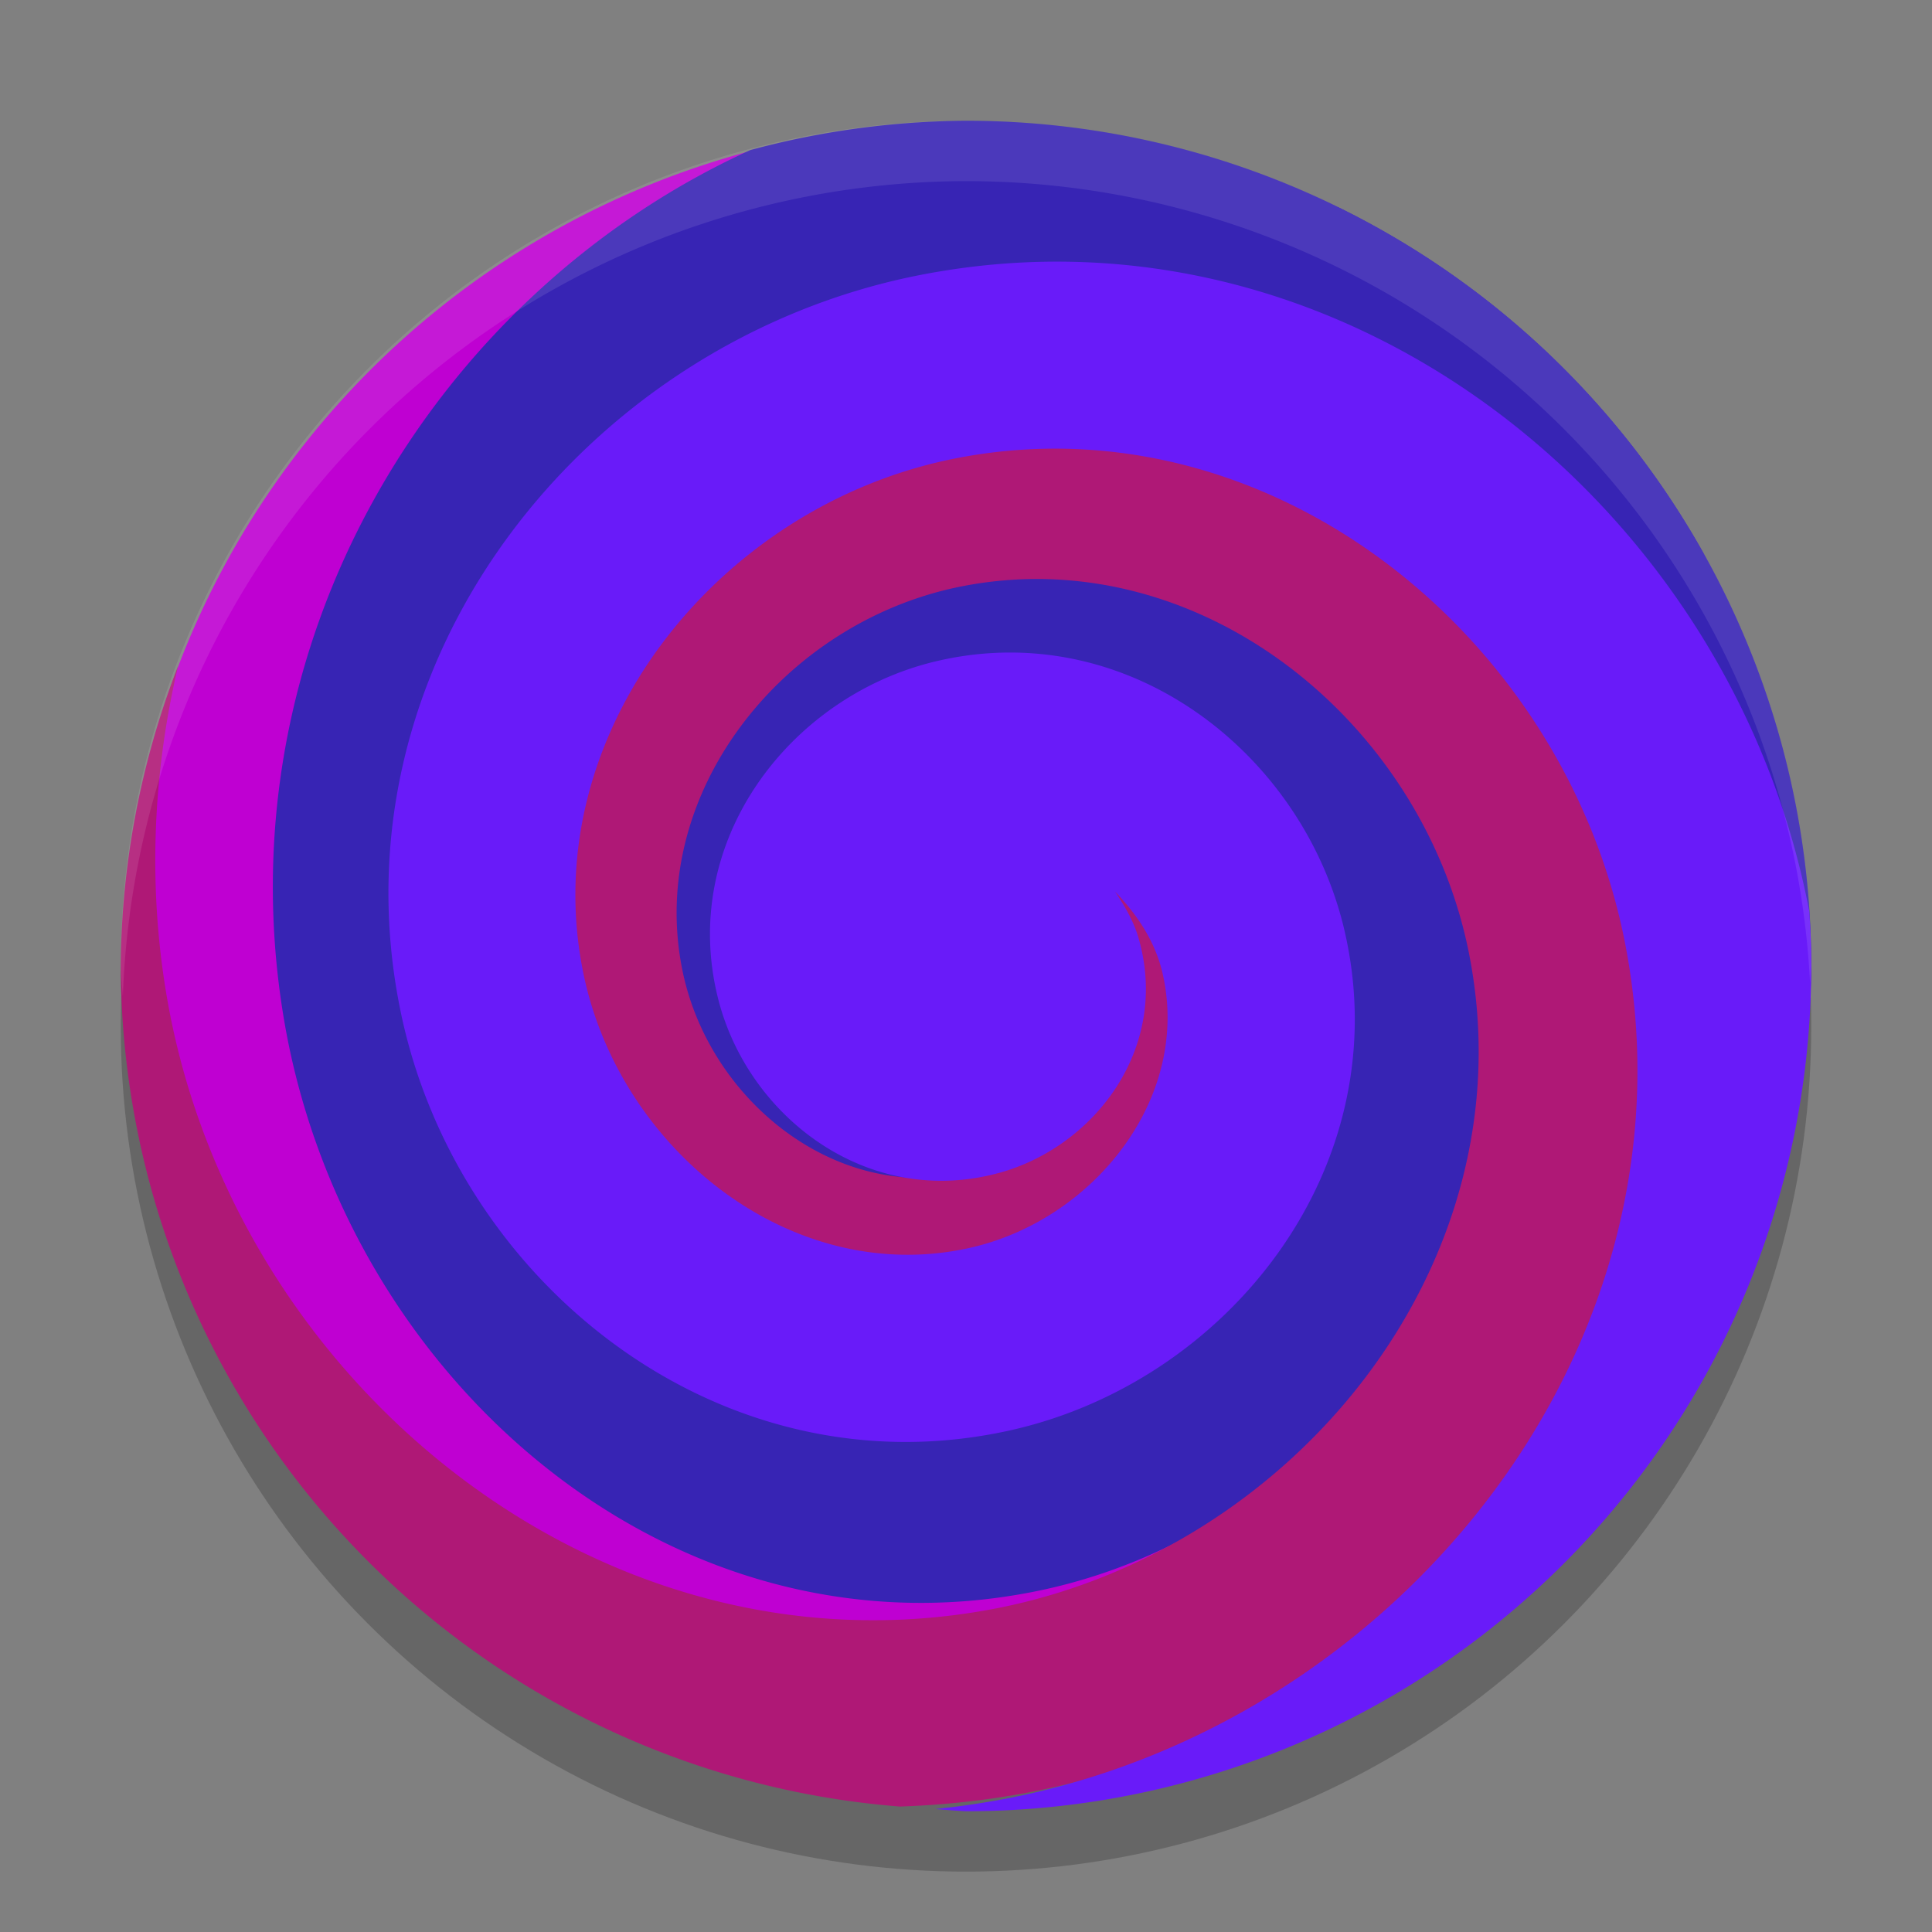
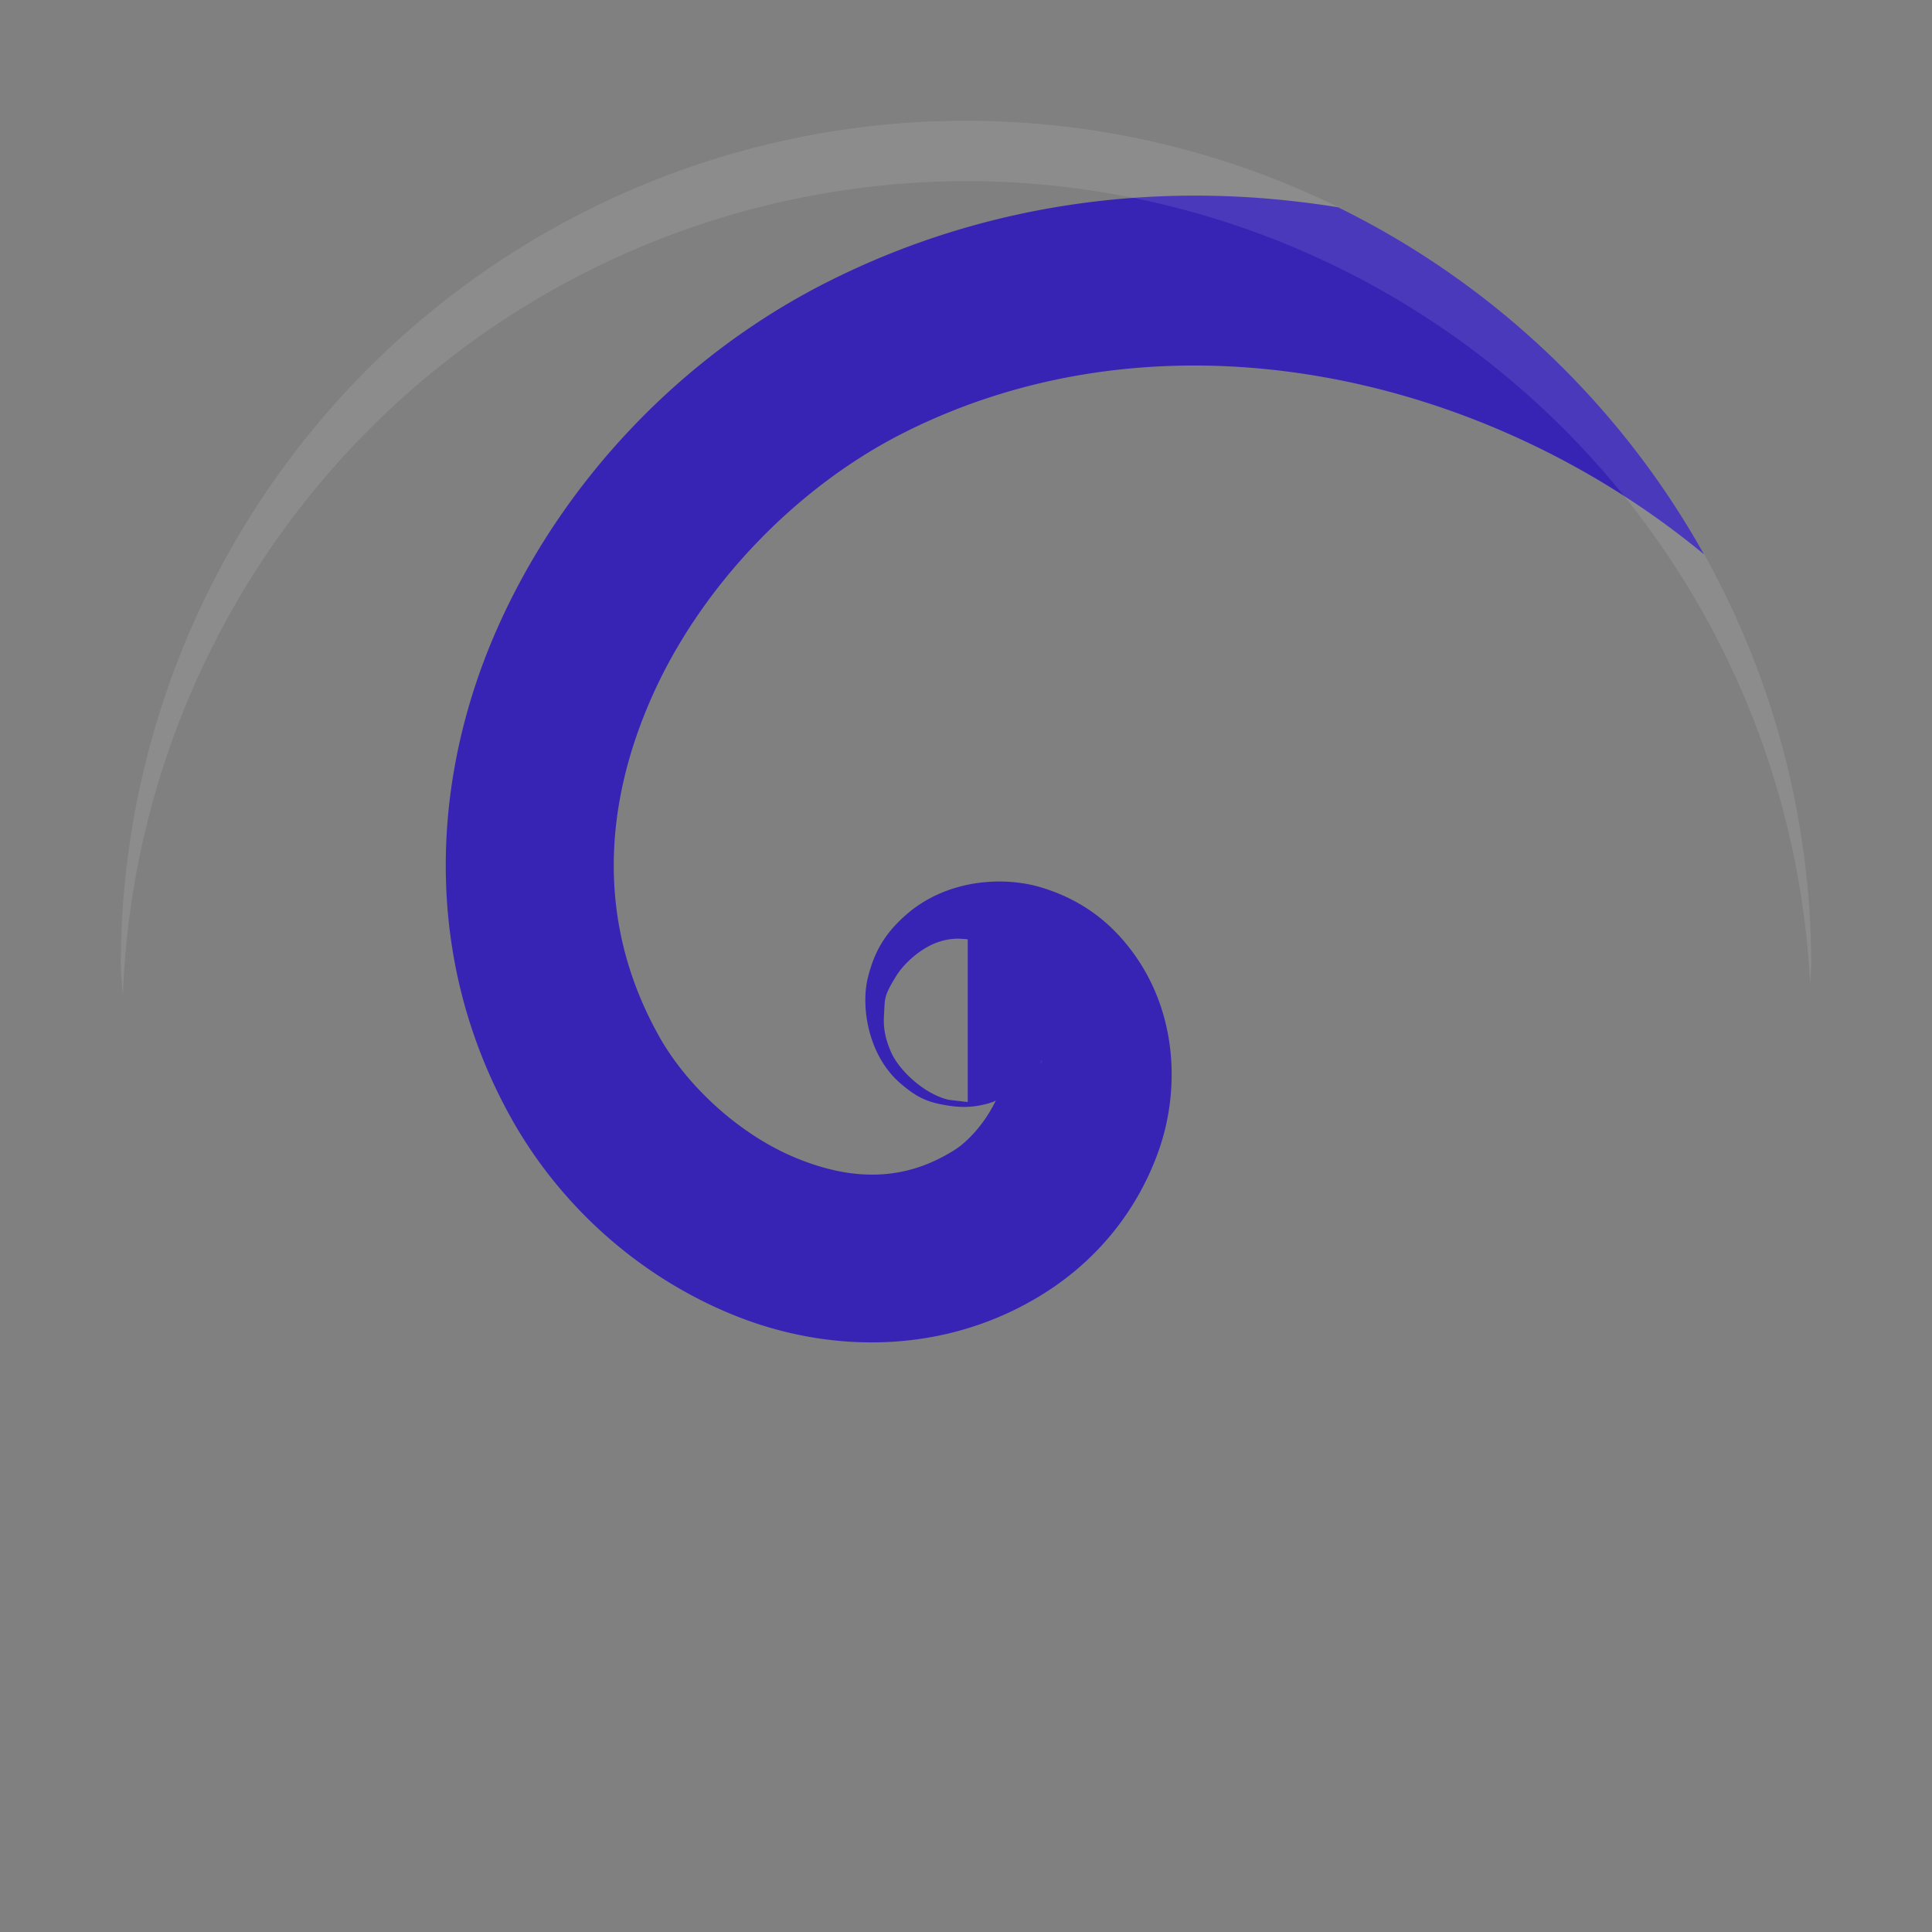
<svg xmlns="http://www.w3.org/2000/svg" width="32" height="32" version="1.1">
  <rect width="100%" height="100%" fill="#808080" stroke="none" />
-   <circle style="opacity:0.2" cx="16" cy="17" r="14" />
-   <path style="fill:#bf00d2" d="M 14.728,2.091 A 14,14 0 0 0 2.089,14.76 c 0.004,1.819 0.349,3.67 1.103,5.489 2.458,5.927 9.387,9.875 15.726,7.108 4.313,-1.883 7.193,-7.028 5.03,-11.704 v -4.66e-4 c -0.718,-1.551 -1.971,-2.795 -3.509,-3.5 -1.538,-0.705 -3.438,-0.833 -5.152,0.016 -1.108,0.549 -1.981,1.461 -2.475,2.594 -0.494,1.133 -0.565,2.57 0.111,3.831 0.427,0.796 1.092,1.403 1.937,1.749 0.845,0.346 1.964,0.376 2.906,-0.18 0.583,-0.344 1.005,-0.836 1.249,-1.485 0.244,-0.649 0.243,-1.563 -0.239,-2.292 l -4.66e-4,-4.67e-4 v -4.67e-4 c -0.293,-0.442 -0.666,-0.738 -1.192,-0.913 -0.424,-0.141 -1.024,-0.136 -1.551,0.105 0.192,-0.231 0.414,-0.44 0.662,-0.563 h 4.67e-4 c 0.797,-0.395 1.604,-0.35 2.421,0.025 0.817,0.375 1.566,1.117 1.951,1.949 1.316,2.845 -0.57,6.22 -3.419,7.463 -4.512,1.969 -9.684,-0.975 -11.525,-5.415 v -4.55e-4 C 3.354,12.356 7.678,4.873 14.198,2.288 l 4.67e-4,-4.55e-4 h 4.67e-4 c 0.175,-0.069 0.352,-0.134 0.53,-0.197 z m 0.942,13.684 c -9.1e-4,7e-4 -0.001,0.002 -0.002,0.002 -9.8e-4,7.7e-4 -0.002,10e-4 -0.003,0.002 z M 16.057,17.4 h 1.98 c -0.005,0.082 0.016,0.188 -0.001,0.249 -0.086,0.305 -0.198,0.462 -0.438,0.647 -0.317,0.243 -0.793,0.259 -1.018,0.184 -0.225,-0.075 -0.325,-0.156 -0.449,-0.343 l -4.67e-4,-9.1e-4 c -0.125,-0.189 -0.12,-0.485 -0.086,-0.576 0.031,-0.083 0.038,-0.088 0.095,-0.122 -0.006,-0.002 -0.023,-0.011 -0.077,-0.034 -0.002,-6.07e-4 -0.003,-0.003 -0.004,-0.004 z m 0.082,0.038 c 0.006,0.002 0.002,-0.003 0.014,-0.01 -0.008,0.004 -0.007,0.006 -0.014,0.01 z" />
-   <path style="fill:#3724b4" d="M 16,2 A 14,14 0 0 0 12.427,2.486 C 7.19,4.874 3.654,10.668 4.704,16.887 c 1.005,5.95 6.409,10.658 12.402,9.48 4.829,-0.948 8.455,-5.763 7.508,-10.982 -0.755,-4.161 -4.594,-7.483 -8.869,-6.578 h -4.67e-4 C 12.356,9.528 9.842,12.921 10.564,16.593 v 4.67e-4 c 0.566,2.876 3.281,5.209 6.325,4.504 2.376,-0.55 4.108,-2.939 3.549,-5.523 v -4.66e-4 -4.67e-4 c -0.432,-1.99 -2.371,-3.642 -4.569,-3.076 -0.842,0.216 -1.564,0.75 -2.021,1.461 0.476,-1.064 1.45,-1.89 2.539,-2.122 2.359,-0.5 4.701,1.449 5.182,4.103 0.634,3.496 -1.912,6.775 -5.059,7.393 H 16.51 C 12.426,24.134 8.504,20.804 7.756,16.372 6.805,10.742 10.872,5.523 15.975,4.585 22.386,3.407 28.427,8.609 29.512,15.448 c 0.188,1.186 0.225,2.359 0.137,3.503 A 14,14 0 0 0 30,16 14,14 0 0 0 16,2 Z M 16.743,15.485 c 0.253,0.017 0.573,0.294 0.67,0.744 0.022,0.103 -0.004,0.203 -0.006,0.306 -0.133,0.209 -0.331,0.375 -0.58,0.459 h -9.1e-4 c -0.152,0.051 -0.315,0.051 -0.468,0.03 v -1.318 c 0.005,0.003 0.023,7.7e-4 0.026,0.003 0.053,0.038 0.04,0.033 0.046,0.057 -0.022,-0.092 0.135,-0.253 0.207,-0.272 l 9.1e-4,-4.67e-4 h 4.66e-4 c 0.033,-0.008 0.067,-0.011 0.103,-0.009 z" />
  <path style="fill:#3724b4" d="m 20.17,3.245 c -2.196,-0.057 -4.41,0.385 -6.476,1.431 h -4.67e-4 C 11.296,5.889 9.31,7.965 8.222,10.441 7.134,12.918 6.992,15.882 8.47,18.525 v 4.67e-4 c 0.809,1.446 2.116,2.623 3.686,3.258 1.57,0.636 3.501,0.672 5.147,-0.367 v -4.67e-4 c 0.854,-0.539 1.521,-1.34 1.879,-2.331 0.358,-0.99 0.335,-2.285 -0.419,-3.311 -0.375,-0.511 -0.86,-0.874 -1.506,-1.072 -0.646,-0.199 -1.595,-0.135 -2.262,0.461 l -0.002,0.001 -0.001,9.1e-4 c -0.323,0.29 -0.511,0.584 -0.621,1.044 -0.11,0.46 1.66e-4,1.275 0.552,1.743 0.272,0.231 0.444,0.311 0.808,0.364 0.182,0.027 0.424,0.038 0.726,-0.068 0.012,-0.004 0.024,-0.016 0.036,-0.021 -0.143,0.312 -0.419,0.654 -0.685,0.822 v -4.67e-4 c -0.823,0.52 -1.679,0.514 -2.602,0.14 -0.922,-0.373 -1.813,-1.172 -2.293,-2.03 v -4.67e-4 C 9.897,15.34 9.979,13.404 10.786,11.568 11.592,9.731 13.17,8.079 14.958,7.174 19.219,5.017 24.534,6.133 28.223,9.181 A 14,14 0 0 0 22.163,3.433 C 21.503,3.327 20.838,3.262 20.17,3.245 Z M 15.81,15.549 c 0.081,-0.004 0.152,0.003 0.219,0.009 V 18.253 L 15.711,18.216 c -0.4,-0.094 -0.814,-0.481 -0.95,-0.785 -0.136,-0.305 -0.126,-0.501 -0.118,-0.637 0.014,-0.251 -0.003,-0.291 0.175,-0.586 0.151,-0.265 0.448,-0.508 0.709,-0.6 0.11,-0.039 0.201,-0.054 0.283,-0.058 z m 1.457,2.009 -0.044,0.075 c 0.018,-0.029 0.014,-0.032 0.029,-0.057 0.004,-0.006 0.011,-0.011 0.015,-0.017 z" />
-   <path style="fill:#af1876" d="M 17.432,6.494 C 16.735,6.477 16.024,6.537 15.305,6.681 10.783,7.584 7.284,11.957 8.28,16.727 c 0.776,3.716 4.397,6.591 8.349,5.727 3.049,-0.665 5.411,-3.659 4.659,-6.93 -0.574,-2.501 -3.054,-4.436 -5.77,-3.78 -2.056,0.497 -3.652,2.559 -3.071,4.826 l 4.67e-4,4.67e-4 v 4.66e-4 c 0.437,1.7 2.167,3.023 4.077,2.5 0,0 4.66e-4,-4.67e-4 4.66e-4,-4.67e-4 0.294,-0.08 0.56,-0.232 0.816,-0.396 -0.392,0.35 -0.843,0.642 -1.372,0.757 -2.123,0.464 -4.213,-1.194 -4.661,-3.336 -0.615,-2.944 1.661,-5.792 4.603,-6.38 h 4.67e-4 c 3.93,-0.786 7.68,2.228 8.428,6.118 v 4.66e-4 C 25.32,20.919 21.43,25.726 16.41,26.657 9.963,27.85 3.914,22.936 2.779,16.6 v -4.67e-4 C 2.45,14.763 2.518,12.853 2.951,11.028 A 14,14 0 0 0 2,16 14,14 0 0 0 14.905,29.922 c 0.683,-0.023 1.373,-0.094 2.069,-0.222 h 4.67e-4 C 23.589,28.473 28.708,22.151 27.38,15.248 26.457,10.453 22.307,6.61 17.432,6.494 Z m -1.9,7.388 c -9.1e-4,2.8e-4 -0.001,0.001 -0.002,0.001 -0.001,3.5e-4 -0.002,1.03e-4 -0.003,4.66e-4 z m 2.086,1.559 0.003,0.006 c -6.07e-4,-0.001 -0.002,-0.002 -0.002,-0.004 -3.97e-4,-9.1e-4 -5.5e-5,-0.002 -4.67e-4,-0.003 z m 0.957,0.137 9.1e-4,0.002 c -1.53e-4,-5.13e-4 -7.7e-4,-8.4e-4 -9.1e-4,-0.001 -7.6e-5,-2.56e-4 7.7e-5,-6.53e-4 0,-9.1e-4 z m -2.893,0.495 h 1.388 c -0.021,0.153 -0.07,0.291 -0.13,0.388 -0.121,0.195 -0.261,0.302 -0.476,0.371 -0.456,0.144 -0.772,-0.091 -0.857,-0.38 -0.069,-0.236 0.01,-0.341 0.102,-0.366 h -9.1e-4 l -9.1e-4,4.67e-4 c -0.005,0.001 -0.018,-0.013 -0.025,-0.014 z m -1.575,0.534 c 1.89e-4,5.37e-4 7e-4,8.4e-4 9.1e-4,0.001 10e-5,2.8e-4 -10e-5,6.3e-4 0,9.1e-4 z m 2.5,1.198 -0.006,0.002 c 0.001,-4.66e-4 0.002,-0.001 0.003,-0.002 9.1e-4,-3.5e-4 0.002,-9.6e-5 0.003,-4.66e-4 z" />
-   <path style="fill:#691bf9" d="M 17.791,4.337 C 16.94,4.316 16.071,4.389 15.193,4.564 9.69,5.665 5.432,10.988 6.64,16.775 v 4.67e-4 c 0.937,4.489 5.308,7.961 10.059,6.923 3.646,-0.796 6.467,-4.376 5.574,-8.268 v -4.67e-4 c -0.678,-2.954 -3.606,-5.242 -6.795,-4.471 -2.394,0.579 -4.252,2.981 -3.579,5.601 0.5,1.947 2.48,3.461 4.648,2.867 h 4.67e-4 4.66e-4 c 1.593,-0.437 2.841,-2.086 2.306,-3.903 v -4.67e-4 c -0.08,-0.272 -0.227,-0.519 -0.385,-0.756 0.364,0.379 0.666,0.826 0.787,1.354 v 4.66e-4 c 0.472,2.054 -1.136,4.098 -3.218,4.552 -2.92,0.638 -5.762,-1.616 -6.371,-4.532 -0.827,-3.962 2.209,-7.76 6.132,-8.544 5.202,-1.041 10.138,2.928 11.123,8.054 1.282,6.666 -3.792,12.941 -10.342,14.155 -0.362,0.067 -0.724,0.119 -1.086,0.156 A 14,14 0 0 0 16,30 14,14 0 0 0 30,16 14,14 0 0 0 29.967,15.095 c -0.002,-0.009 -0.003,-0.018 -0.005,-0.027 C 28.833,9.193 23.749,4.482 17.791,4.337 Z" />
  <path style="opacity:0.1;fill:#ffffff" d="M 16 2 A 14 14 0 0 0 2 16 A 14 14 0 0 0 2.035 16.5 A 14 14 0 0 1 16 3 A 14 14 0 0 1 29.98 16.279 A 14 14 0 0 0 30 16 A 14 14 0 0 0 16 2 z" />
</svg>